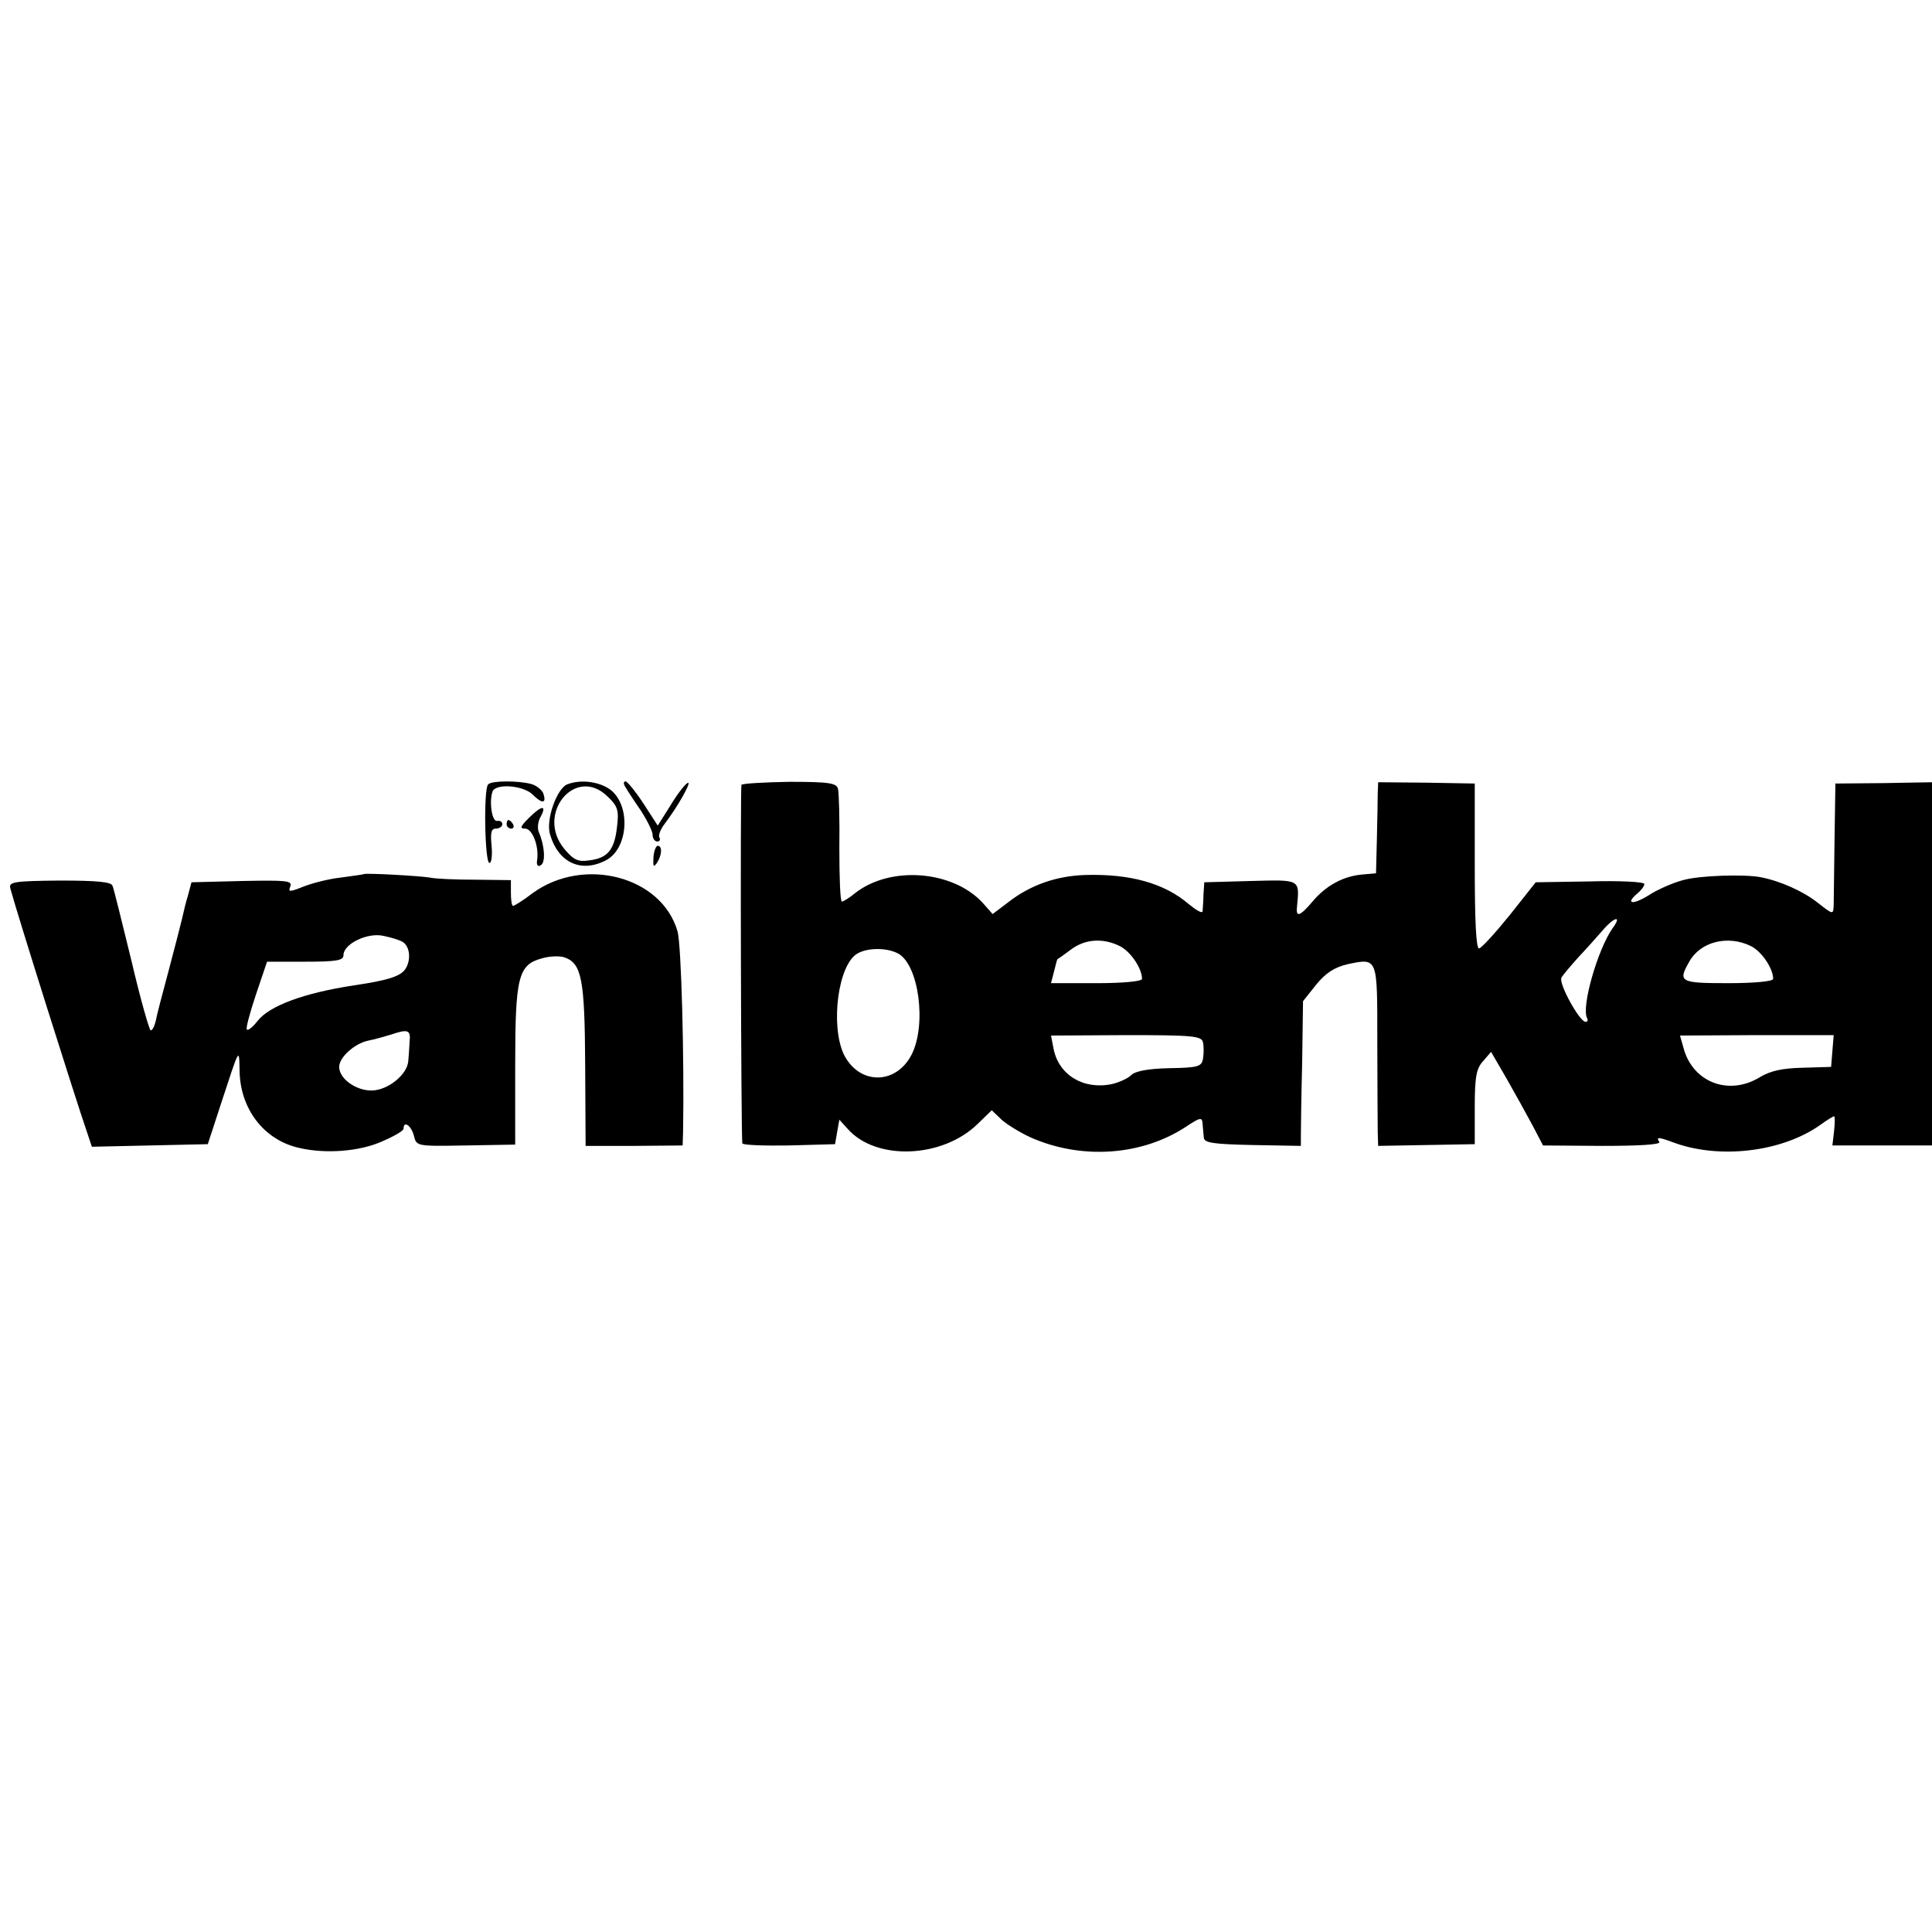
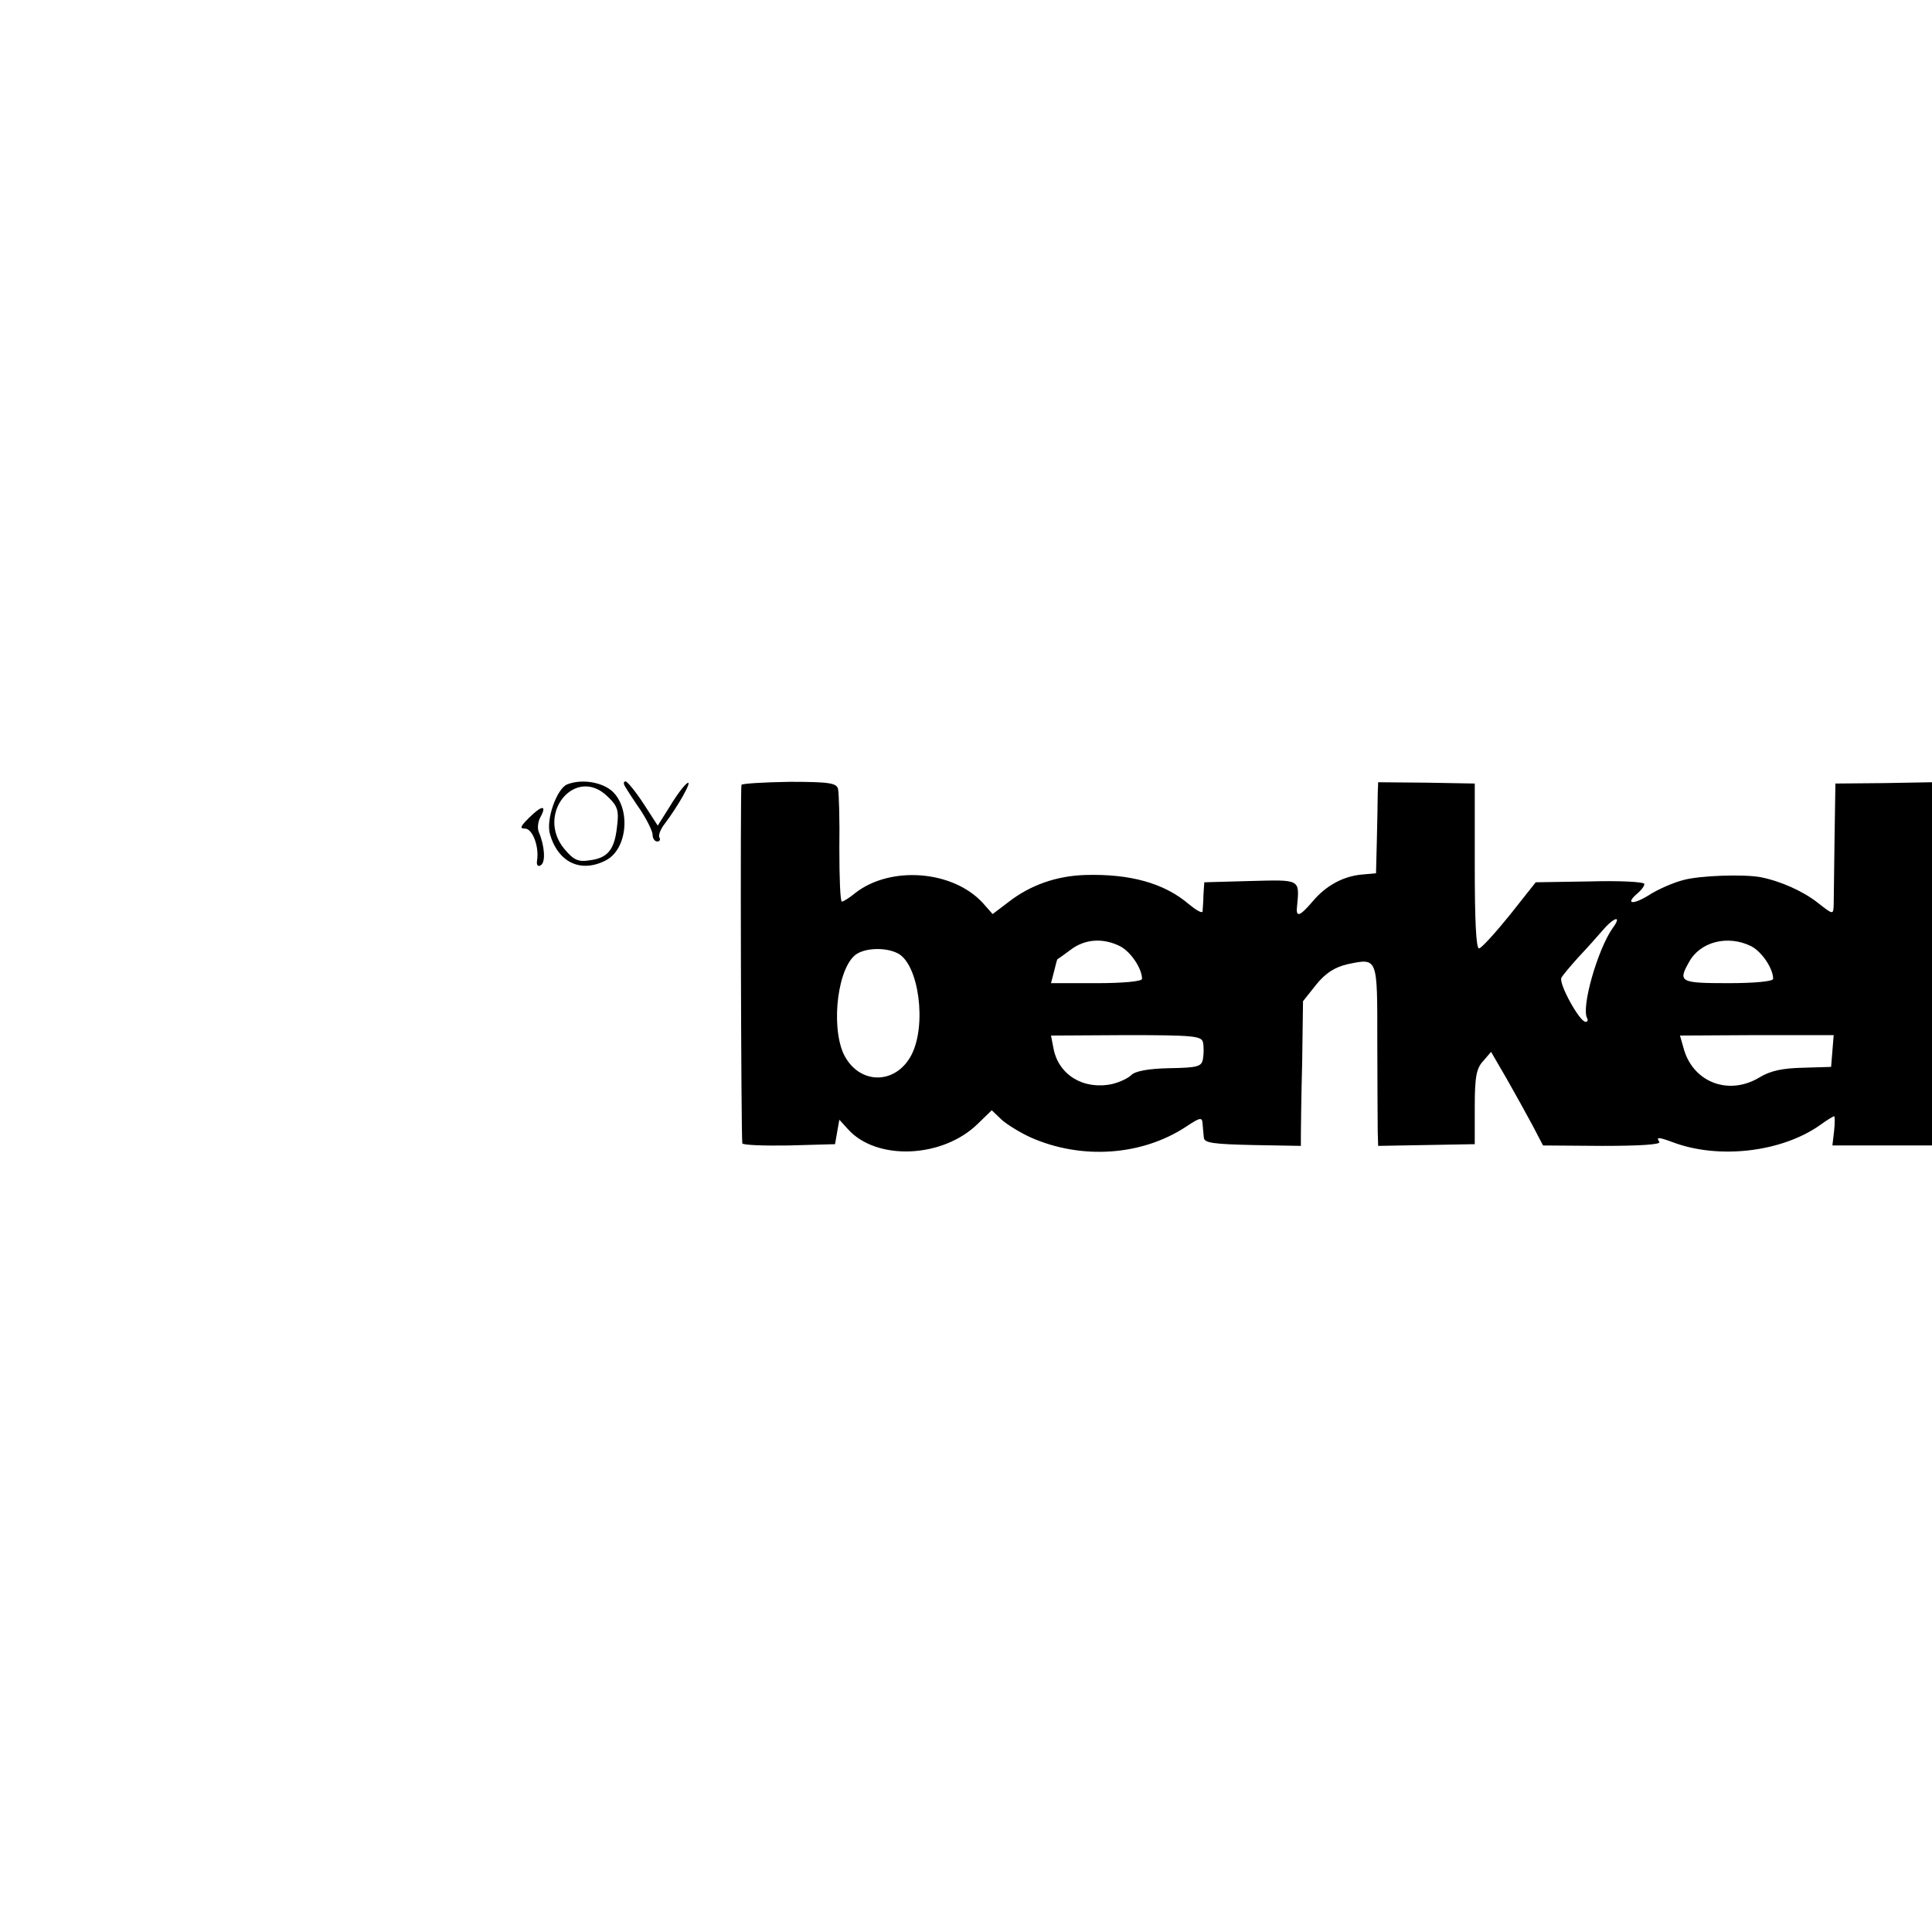
<svg xmlns="http://www.w3.org/2000/svg" version="1.0" width="450pt" height="450pt" viewBox="0 0 450 450" preserveAspectRatio="xMidYMid meet">
  <g transform="translate(0,450) scale(0.1,-0.1)" fill="#000000" stroke="none">
-     <path d="M1137 2673 c-11 -10 -8 -183 3 -183 5 0 7 18 5 40 -3 30 -1 40 10 40 8 0 15 5 15 10 0 6 -5 9 -12 8 -12 -3 -19 44 -11 68 7 20 72 15 94 -7 22 -22 33 -21 24 4 -4 8 -16 18 -28 21 -30 8 -92 8 -100 -1z" />
    <path d="M1321 2673 c-24 -10 -50 -82 -40 -116 19 -66 72 -91 130 -61 51 26 59 122 14 162 -25 21 -71 28 -104 15z m95 -29 c23 -22 26 -32 21 -71 -6 -53 -22 -72 -65 -77 -25 -4 -36 1 -57 26 -69 82 26 197 101 122z" />
    <path d="M1456 2668 c4 -7 20 -32 36 -55 15 -23 28 -49 28 -57 0 -9 5 -16 11 -16 5 0 8 4 5 9 -3 5 2 19 12 32 32 42 66 103 53 95 -7 -4 -25 -28 -40 -53 l-29 -46 -33 51 c-19 29 -38 52 -42 52 -5 0 -5 -6 -1 -12z" />
    <path d="M1727 2672 c-3 -6 -1 -816 2 -835 0 -4 49 -6 108 -5 l108 3 5 29 5 28 20 -22 c66 -74 220 -68 302 12 l33 32 23 -22 c12 -11 43 -30 67 -41 119 -53 260 -43 363 25 33 22 37 22 38 7 1 -10 2 -25 3 -33 1 -12 22 -15 114 -17 l112 -2 0 26 c0 14 1 90 3 168 l2 143 31 39 c22 27 43 40 72 47 72 15 70 18 70 -181 0 -98 1 -192 1 -210 l1 -32 112 2 113 2 0 87 c0 71 4 90 20 107 l18 21 36 -62 c20 -35 47 -84 61 -110 l24 -46 138 -1 c86 0 136 3 133 9 -8 12 -3 12 30 0 107 -41 255 -24 345 40 15 11 30 20 32 20 2 0 2 -15 0 -34 l-4 -34 116 0 116 0 0 423 0 423 -112 -2 -113 -1 -2 -130 c-1 -71 -2 -140 -2 -153 -1 -23 -1 -23 -38 6 -33 26 -86 50 -133 59 -38 7 -141 4 -180 -7 -23 -6 -60 -22 -81 -36 -38 -23 -54 -19 -24 6 8 7 15 16 15 21 0 5 -57 8 -127 6 l-126 -2 -61 -77 c-34 -42 -66 -77 -71 -77 -7 -1 -10 67 -10 192 l0 192 -112 2 -113 1 -1 -26 c0 -15 -1 -63 -2 -107 l-2 -79 -33 -3 c-44 -4 -84 -26 -115 -63 -29 -34 -39 -38 -36 -12 6 65 9 63 -108 60 l-108 -3 -2 -30 c0 -16 -2 -34 -2 -38 -1 -5 -15 3 -32 17 -57 49 -137 71 -241 68 -68 -2 -129 -24 -179 -63 l-37 -28 -23 26 c-70 76 -215 87 -297 23 -13 -11 -28 -20 -31 -20 -4 0 -6 55 -6 123 1 67 -1 130 -3 139 -3 14 -19 17 -113 17 -60 -1 -110 -4 -112 -7z m2029 -334 c-35 -50 -74 -186 -59 -210 2 -5 1 -8 -4 -8 -14 0 -64 91 -56 103 4 7 22 28 39 47 18 19 43 47 56 62 28 33 47 37 24 6z m-1147 -42 c25 -13 51 -52 51 -76 0 -6 -46 -10 -106 -10 l-106 0 7 27 c4 16 7 28 8 29 1 0 15 10 31 22 33 25 75 28 115 8z m1470 0 c25 -13 51 -52 51 -76 0 -6 -45 -10 -105 -10 -112 0 -117 3 -91 49 26 48 91 64 145 37z m-1987 -17 c48 -26 67 -166 31 -236 -37 -71 -123 -70 -158 2 -31 68 -13 208 32 234 24 14 69 14 95 0z m710 -207 c2 -9 2 -26 0 -38 -3 -18 -11 -21 -78 -22 -50 -1 -80 -7 -89 -16 -8 -8 -28 -17 -45 -21 -66 -14 -124 21 -136 82 l-6 31 175 1 c157 0 176 -2 179 -17z m1466 -20 l-3 -37 -66 -2 c-47 -1 -75 -7 -100 -22 -70 -43 -152 -14 -176 62 l-10 35 179 1 179 0 -3 -37z" />
    <path d="M1231 2594 c-19 -19 -21 -24 -8 -24 17 0 33 -41 28 -74 -2 -11 2 -16 9 -11 11 7 9 44 -5 77 -4 9 -2 26 5 37 14 27 1 25 -29 -5z" />
-     <path d="M1180 2580 c0 -5 5 -10 11 -10 5 0 7 5 4 10 -3 6 -8 10 -11 10 -2 0 -4 -4 -4 -10z" />
-     <path d="M1522 2503 c-1 -22 0 -24 8 -13 12 18 13 40 2 40 -4 0 -9 -12 -10 -27z" />
-     <path d="M847 2464 c-1 -1 -25 -4 -53 -8 -28 -3 -67 -13 -87 -21 -33 -13 -36 -13 -31 0 6 14 -9 15 -112 13 l-118 -3 -8 -30 c-5 -16 -11 -41 -14 -55 -3 -13 -17 -67 -31 -120 -14 -52 -28 -105 -30 -117 -3 -13 -8 -23 -12 -23 -3 0 -24 73 -45 163 -22 89 -41 168 -44 174 -3 9 -37 12 -123 12 -106 -1 -119 -3 -115 -18 14 -53 151 -488 179 -569 l11 -33 135 3 135 3 31 95 c43 131 42 131 43 77 1 -90 57 -163 140 -181 61 -14 139 -8 191 15 28 12 51 25 51 30 0 20 18 7 24 -16 6 -25 6 -25 121 -23 l115 2 0 183 c0 209 7 236 63 251 17 5 41 6 52 2 40 -14 47 -51 48 -251 l1 -188 113 0 113 1 1 31 c3 168 -4 439 -13 468 -37 128 -218 175 -337 89 -22 -17 -43 -30 -46 -30 -3 0 -5 14 -5 30 l0 30 -82 1 c-46 0 -94 2 -107 5 -24 4 -150 11 -154 8z m91 -158 c18 -11 20 -46 4 -66 -13 -15 -42 -24 -117 -35 -118 -18 -198 -48 -225 -83 -11 -14 -22 -23 -25 -20 -3 2 7 39 21 81 l26 77 89 0 c73 0 89 3 89 15 0 27 57 54 94 45 19 -4 38 -10 44 -14z m16 -233 c-1 -16 -2 -35 -3 -44 -2 -32 -48 -69 -86 -69 -37 0 -75 28 -75 55 0 22 35 54 67 61 16 3 39 10 53 14 41 14 47 11 44 -17z" />
  </g>
</svg>